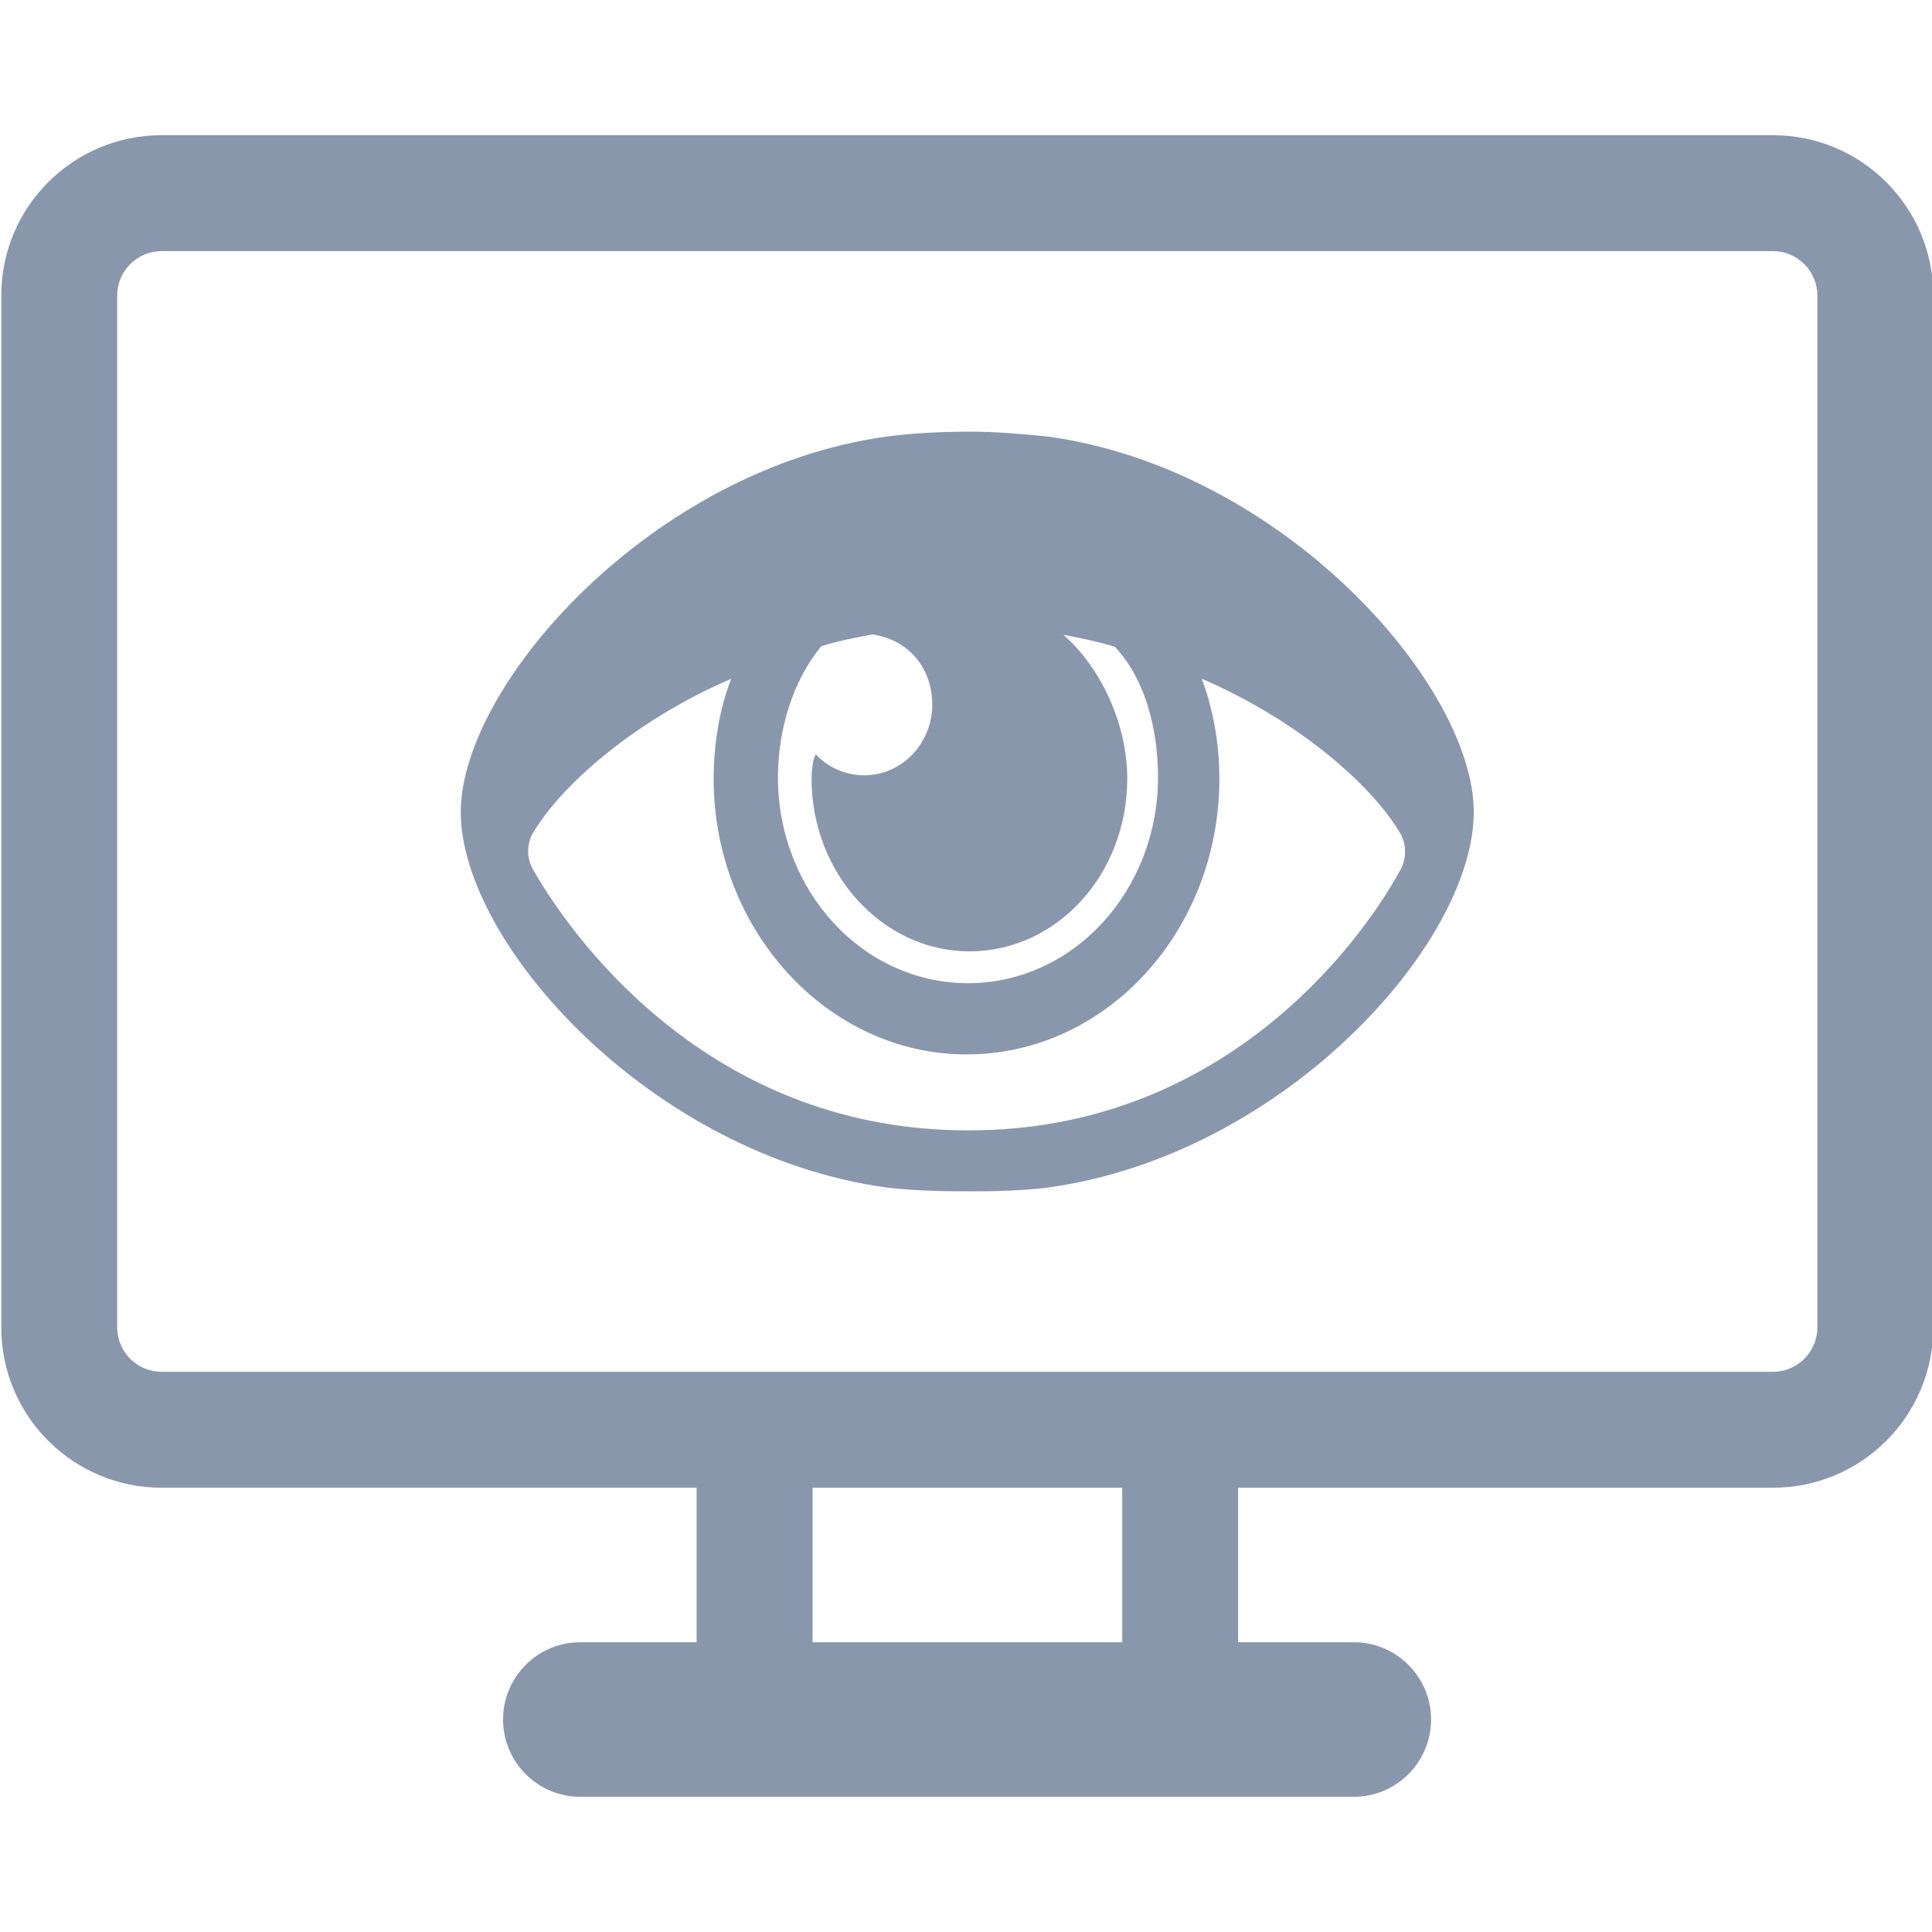
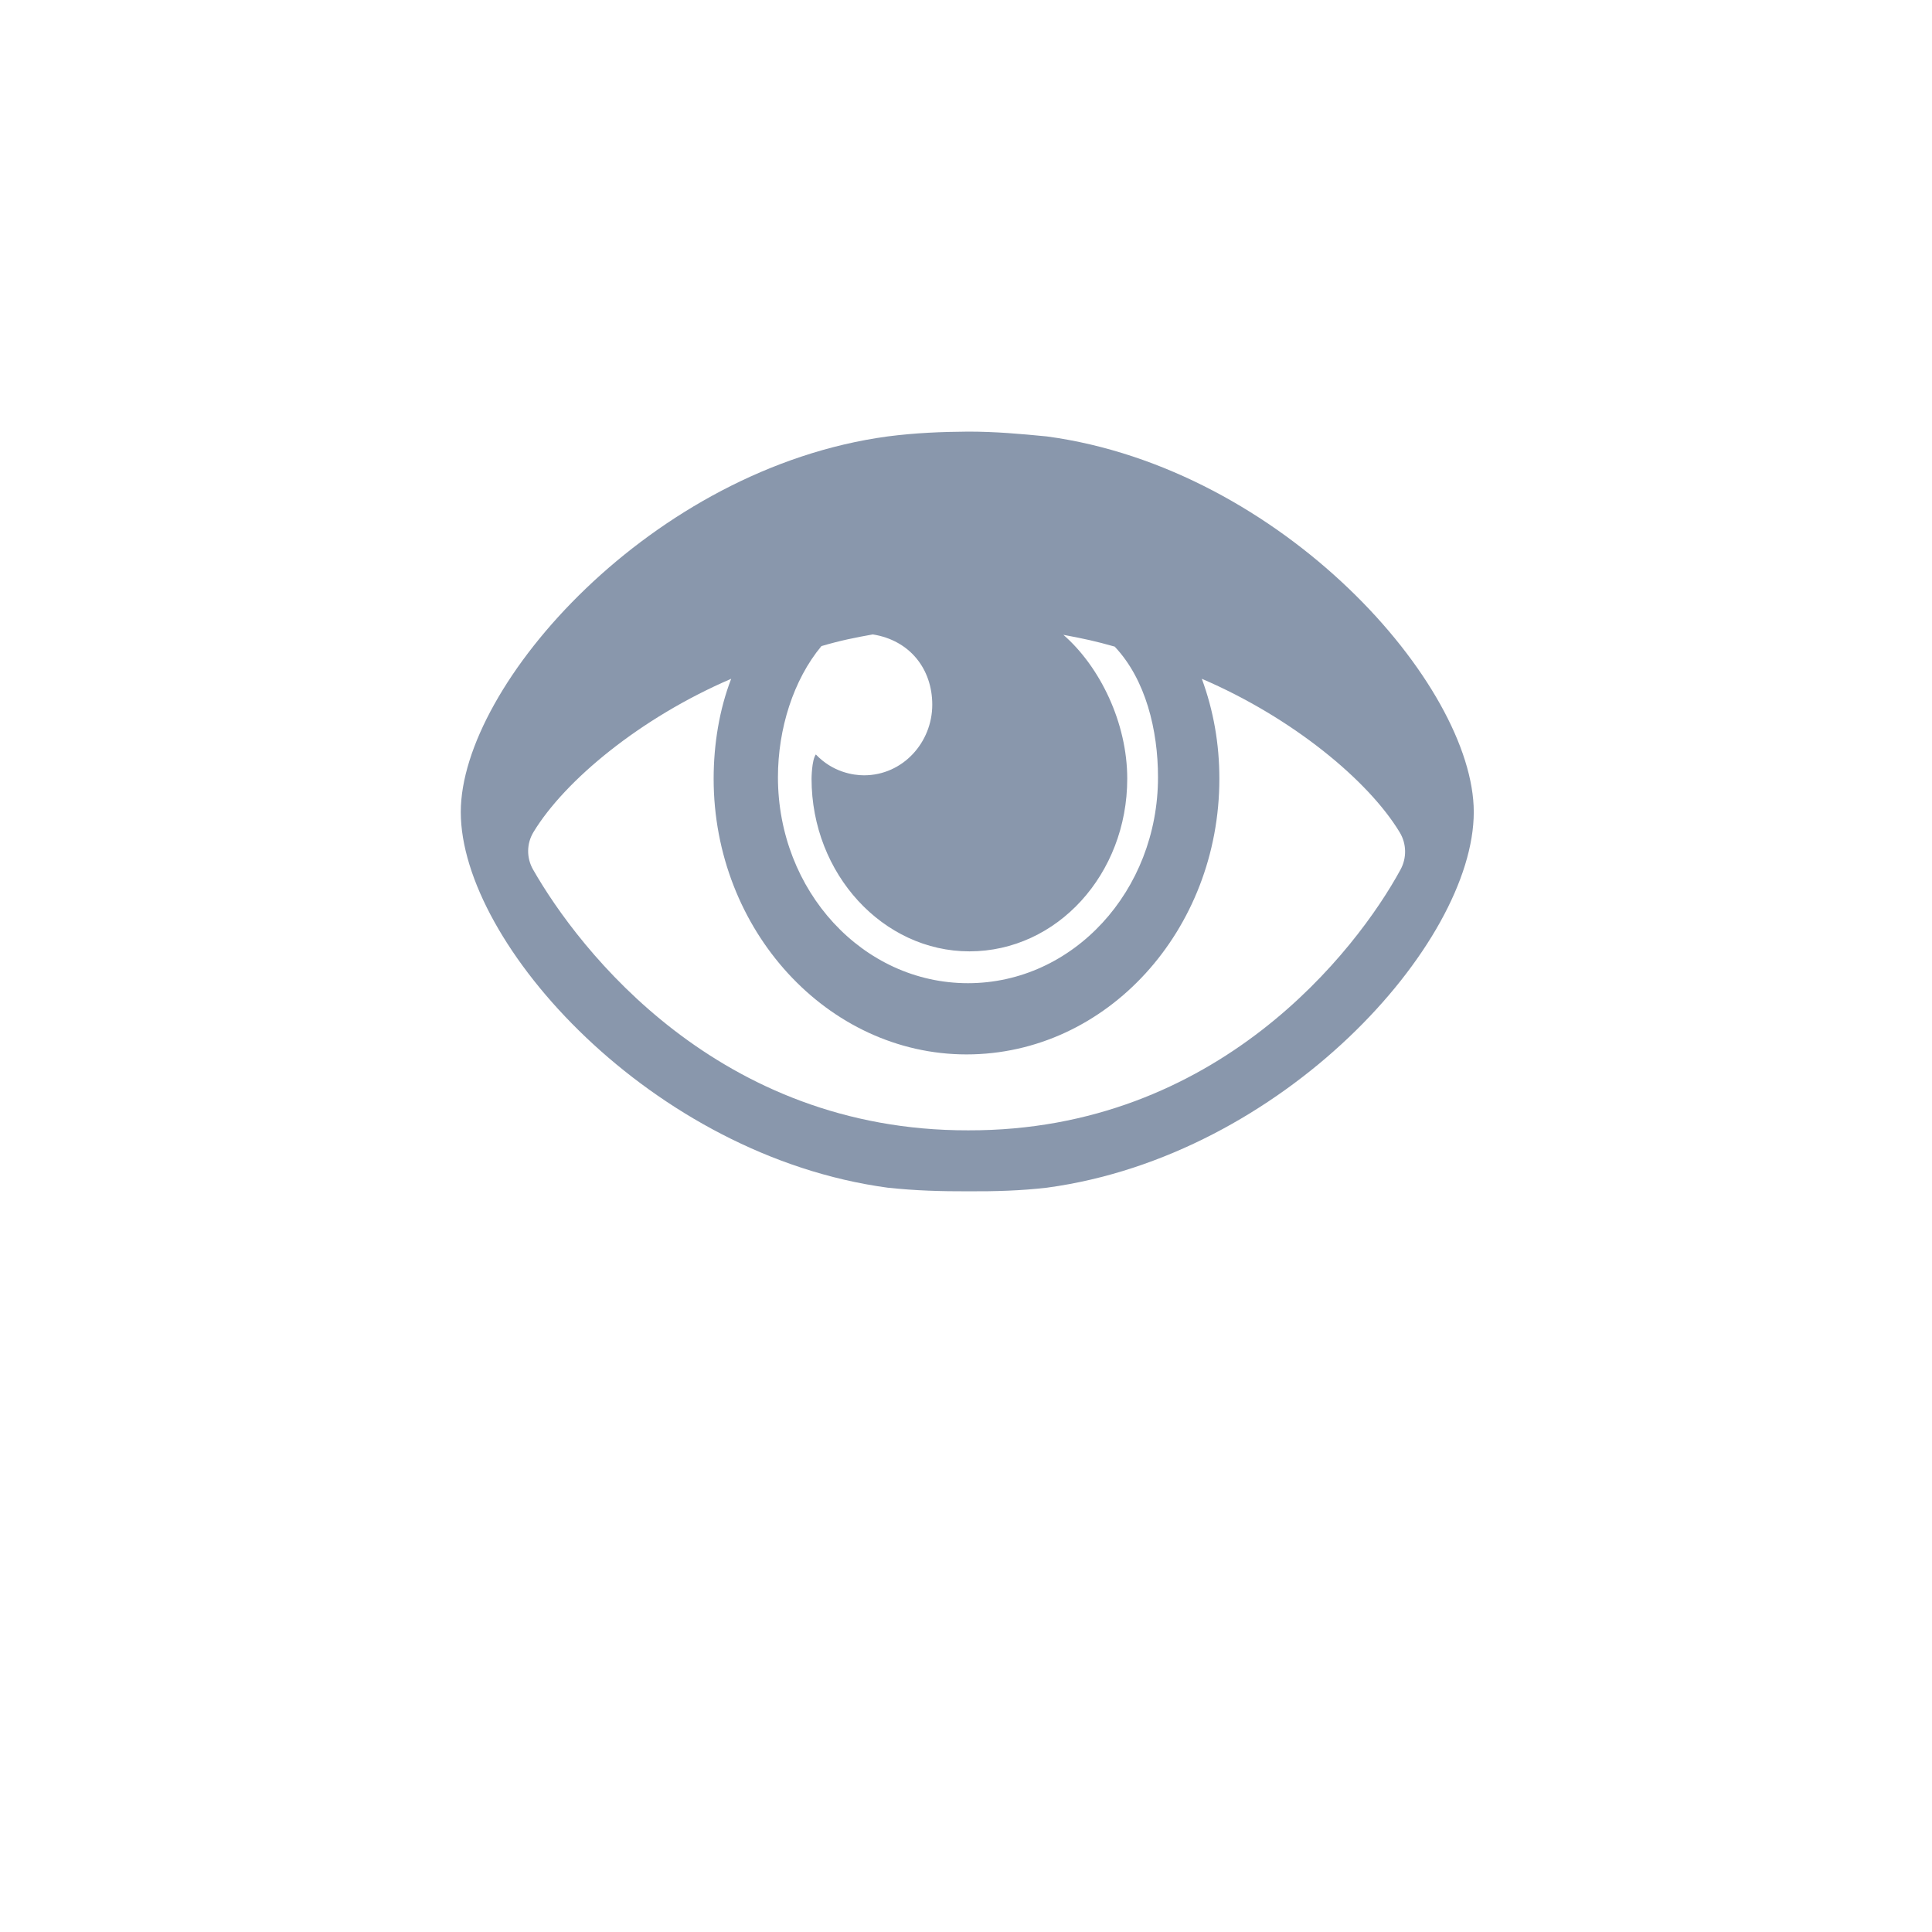
<svg xmlns="http://www.w3.org/2000/svg" version="1.2" baseProfile="tiny" id="Слой_1" x="0px" y="0px" viewBox="0 0 50 50" width="37.5pt" height="37.5pt" overflow="auto" xml:space="preserve">
-   <path fill="#8997AC" d="M15.019,46.501h20.017c1.103,0,2-0.896,2-2c0-1.103-0.897-2-2-2h-2.993v-3.999h13.842  c2.289,0,4.148-1.857,4.148-4.148V7.647c0-2.289-1.859-4.148-4.148-4.148H4.181c-2.291,0-4.148,1.859-4.148,4.148v26.707  c0,2.291,1.857,4.148,4.148,4.148h13.847v3.999h-3.009c-1.104,0-2,0.897-2,2C13.019,45.605,13.915,46.501,15.019,46.501z   M21.029,42.501v-3.999h8.014v3.999H21.029z M45.885,35.502H4.181c-0.633,0-1.148-0.515-1.148-1.148V7.647  c0-0.632,0.515-1.148,1.148-1.148h41.704c0.632,0,1.148,0.516,1.148,1.148v26.707C47.033,34.988,46.517,35.502,45.885,35.502z" />
  <path fill="#8997AC" d="M22.971,30.737c0.719,0.078,1.396,0.096,2.085,0.094c0.71,0.003,1.358-0.015,2.039-0.094  c6.09-0.823,11.046-6.298,11.046-9.721c0-3.293-4.956-8.898-11.046-9.721c-0.689-0.067-1.327-0.125-2.039-0.125  c-0.688,0.005-1.366,0.032-2.085,0.125c-6.09,0.823-11.046,6.428-11.046,9.721C11.925,24.427,16.88,29.914,22.971,30.737   M25.057,29.253c-6.463,0.013-10.071-4.665-11.262-6.75c-0.172-0.301-0.169-0.671,0.011-0.968c0.811-1.338,2.771-2.961,5.117-3.968  c-0.303,0.784-0.454,1.686-0.454,2.587c0,3.92,2.951,7.134,6.544,7.134c3.632,0,6.544-3.214,6.544-7.134  c0-0.902-0.151-1.764-0.454-2.587c2.35,1.009,4.314,2.636,5.122,3.975c0.178,0.295,0.185,0.661,0.02,0.964  C35.112,24.588,31.511,29.27,25.057,29.253 M29.969,20.114c0,2.94-2.194,5.331-4.918,5.331s-4.918-2.391-4.918-5.331  c0-1.254,0.401-2.522,1.125-3.393c0.498-0.147,0.878-0.221,1.328-0.302l0.003,0c0.957,0.152,1.538,0.893,1.538,1.819  c0,0.974-0.76,1.827-1.767,1.827c-0.285,0-0.813-0.085-1.242-0.536l-0.005-0.003c-0.106,0.146-0.11,0.626-0.11,0.626  c0,2.469,1.854,4.469,4.085,4.469c2.27,0,4.085-1.999,4.085-4.469c0-1.45-0.708-2.9-1.653-3.723  c0.556,0.105,0.827,0.163,1.328,0.305C29.652,17.584,29.969,18.899,29.969,20.114" />
</svg>